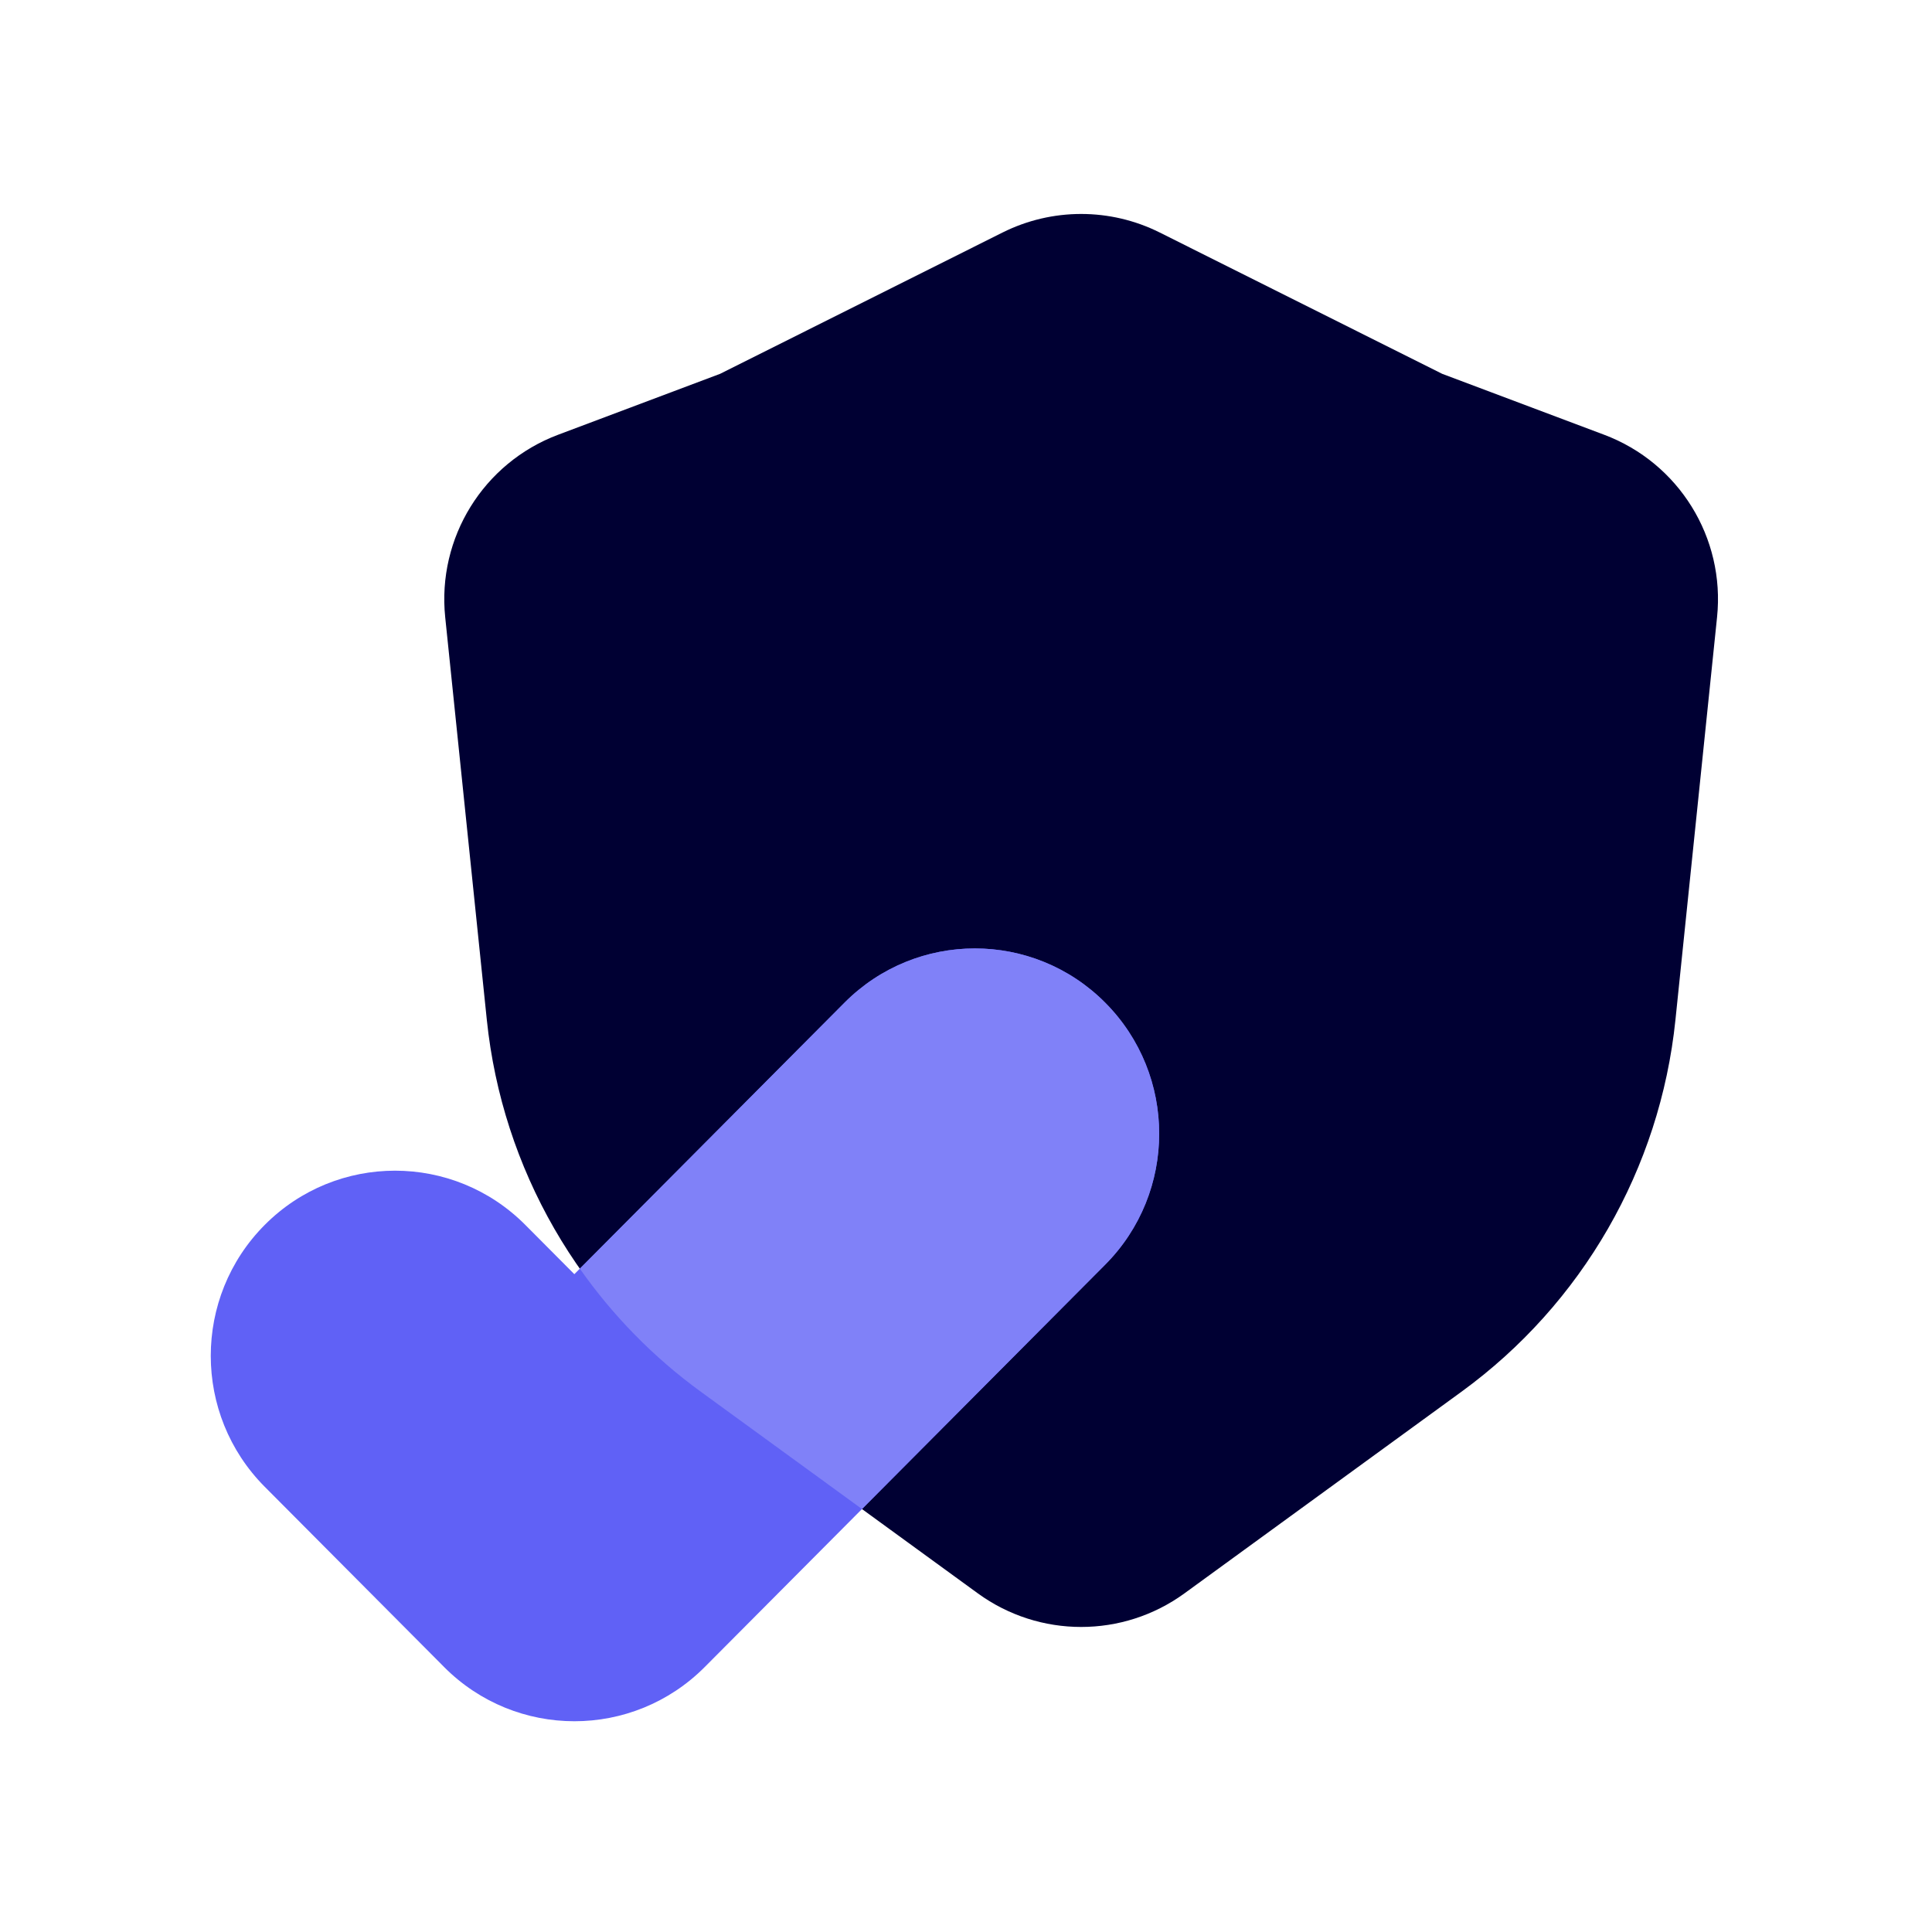
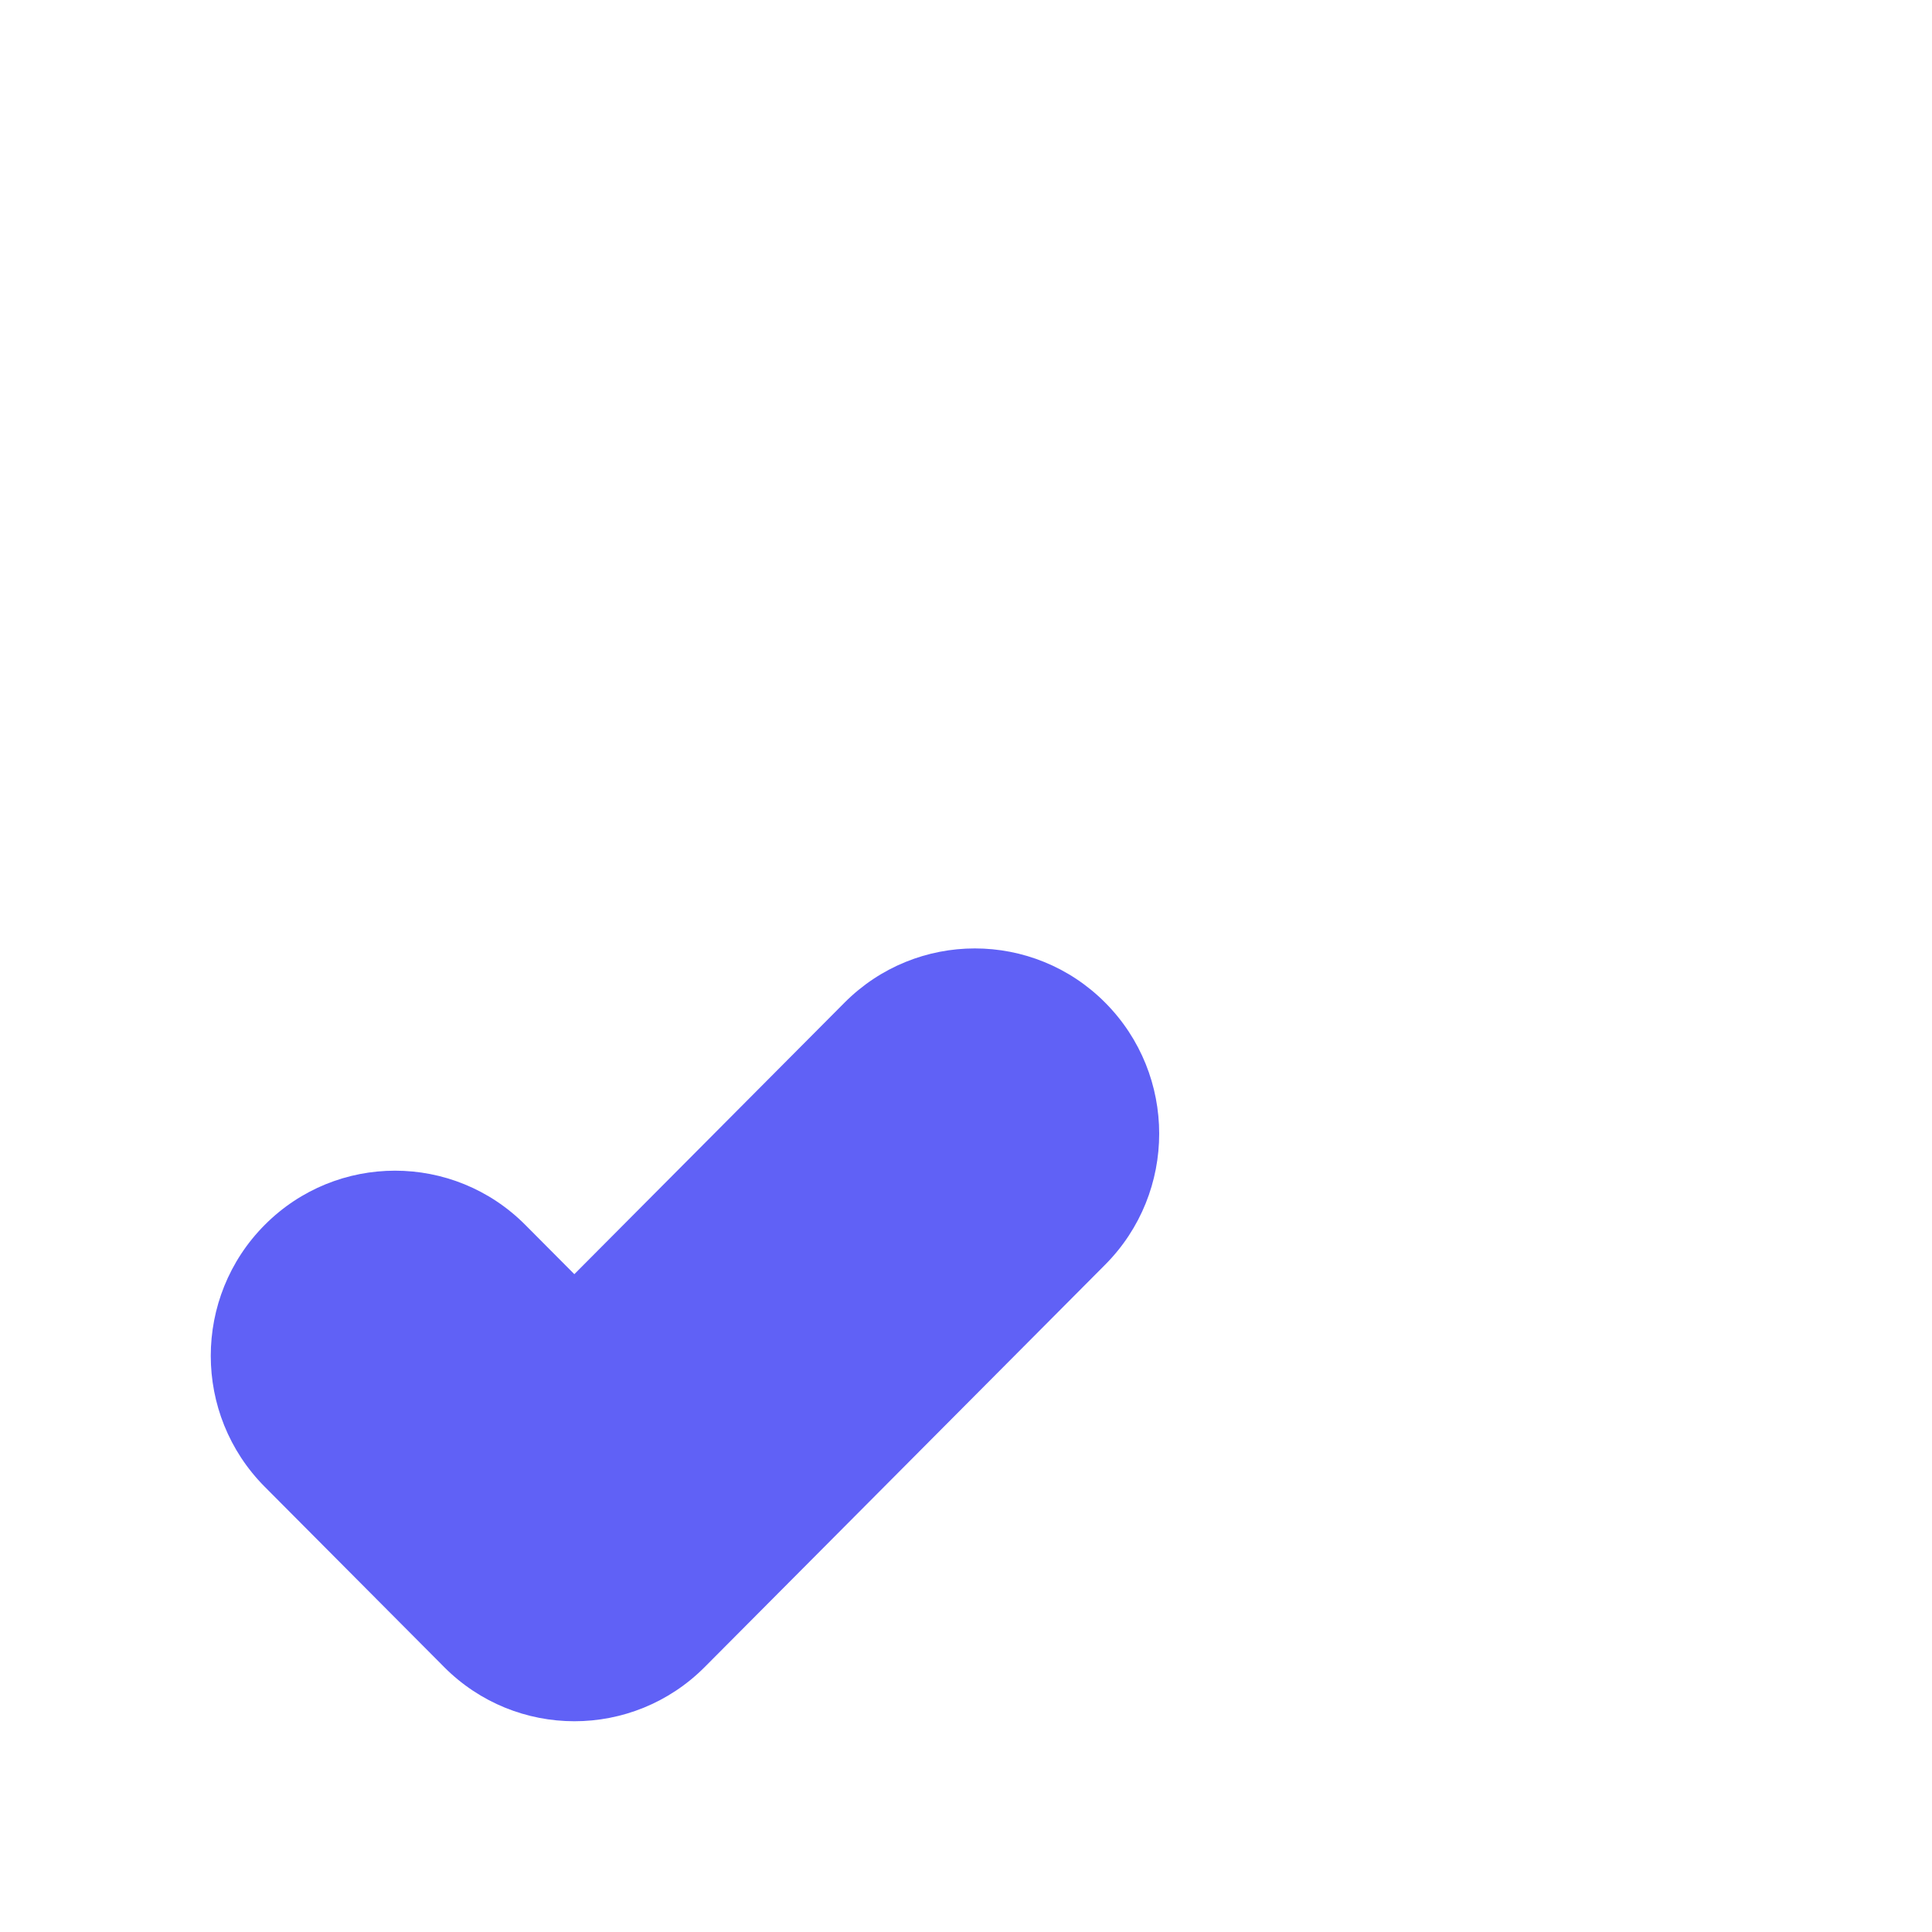
<svg xmlns="http://www.w3.org/2000/svg" width="55" height="55" viewBox="0 0 55 55" fill="none">
-   <path d="M33.72 45.359C31.966 46.635 29.59 46.635 27.836 45.359L19.953 39.622C16.512 37.118 14.297 33.27 13.859 29.036L12.674 17.57C12.441 15.31 13.761 13.177 15.887 12.377L20.5 10.642L28.541 6.619C29.949 5.915 31.607 5.915 33.015 6.619L41.056 10.642L45.668 12.377C47.795 13.177 49.115 15.31 48.881 17.57L47.696 29.036C47.259 33.27 45.044 37.118 41.602 39.622L33.72 45.359Z" fill="#000033" />
  <path d="M7.536 34.871C5.488 36.929 5.488 40.267 7.536 42.325L12.597 47.41C12.611 47.425 12.627 47.44 12.642 47.456C14.691 49.515 18.014 49.515 20.063 47.456L31.463 36.002C33.512 33.942 33.512 30.604 31.463 28.544C29.414 26.485 26.091 26.485 24.041 28.544L16.35 36.273L14.955 34.871C12.907 32.812 9.585 32.812 7.536 34.871Z" fill="#6061F6" />
-   <path d="M16.506 36.116L24.041 28.544C26.091 26.485 29.414 26.485 31.463 28.544C33.512 30.604 33.512 33.942 31.463 36.002L24.539 42.959L19.954 39.622C18.605 38.641 17.445 37.453 16.506 36.116Z" fill="#8081F8" />
</svg>